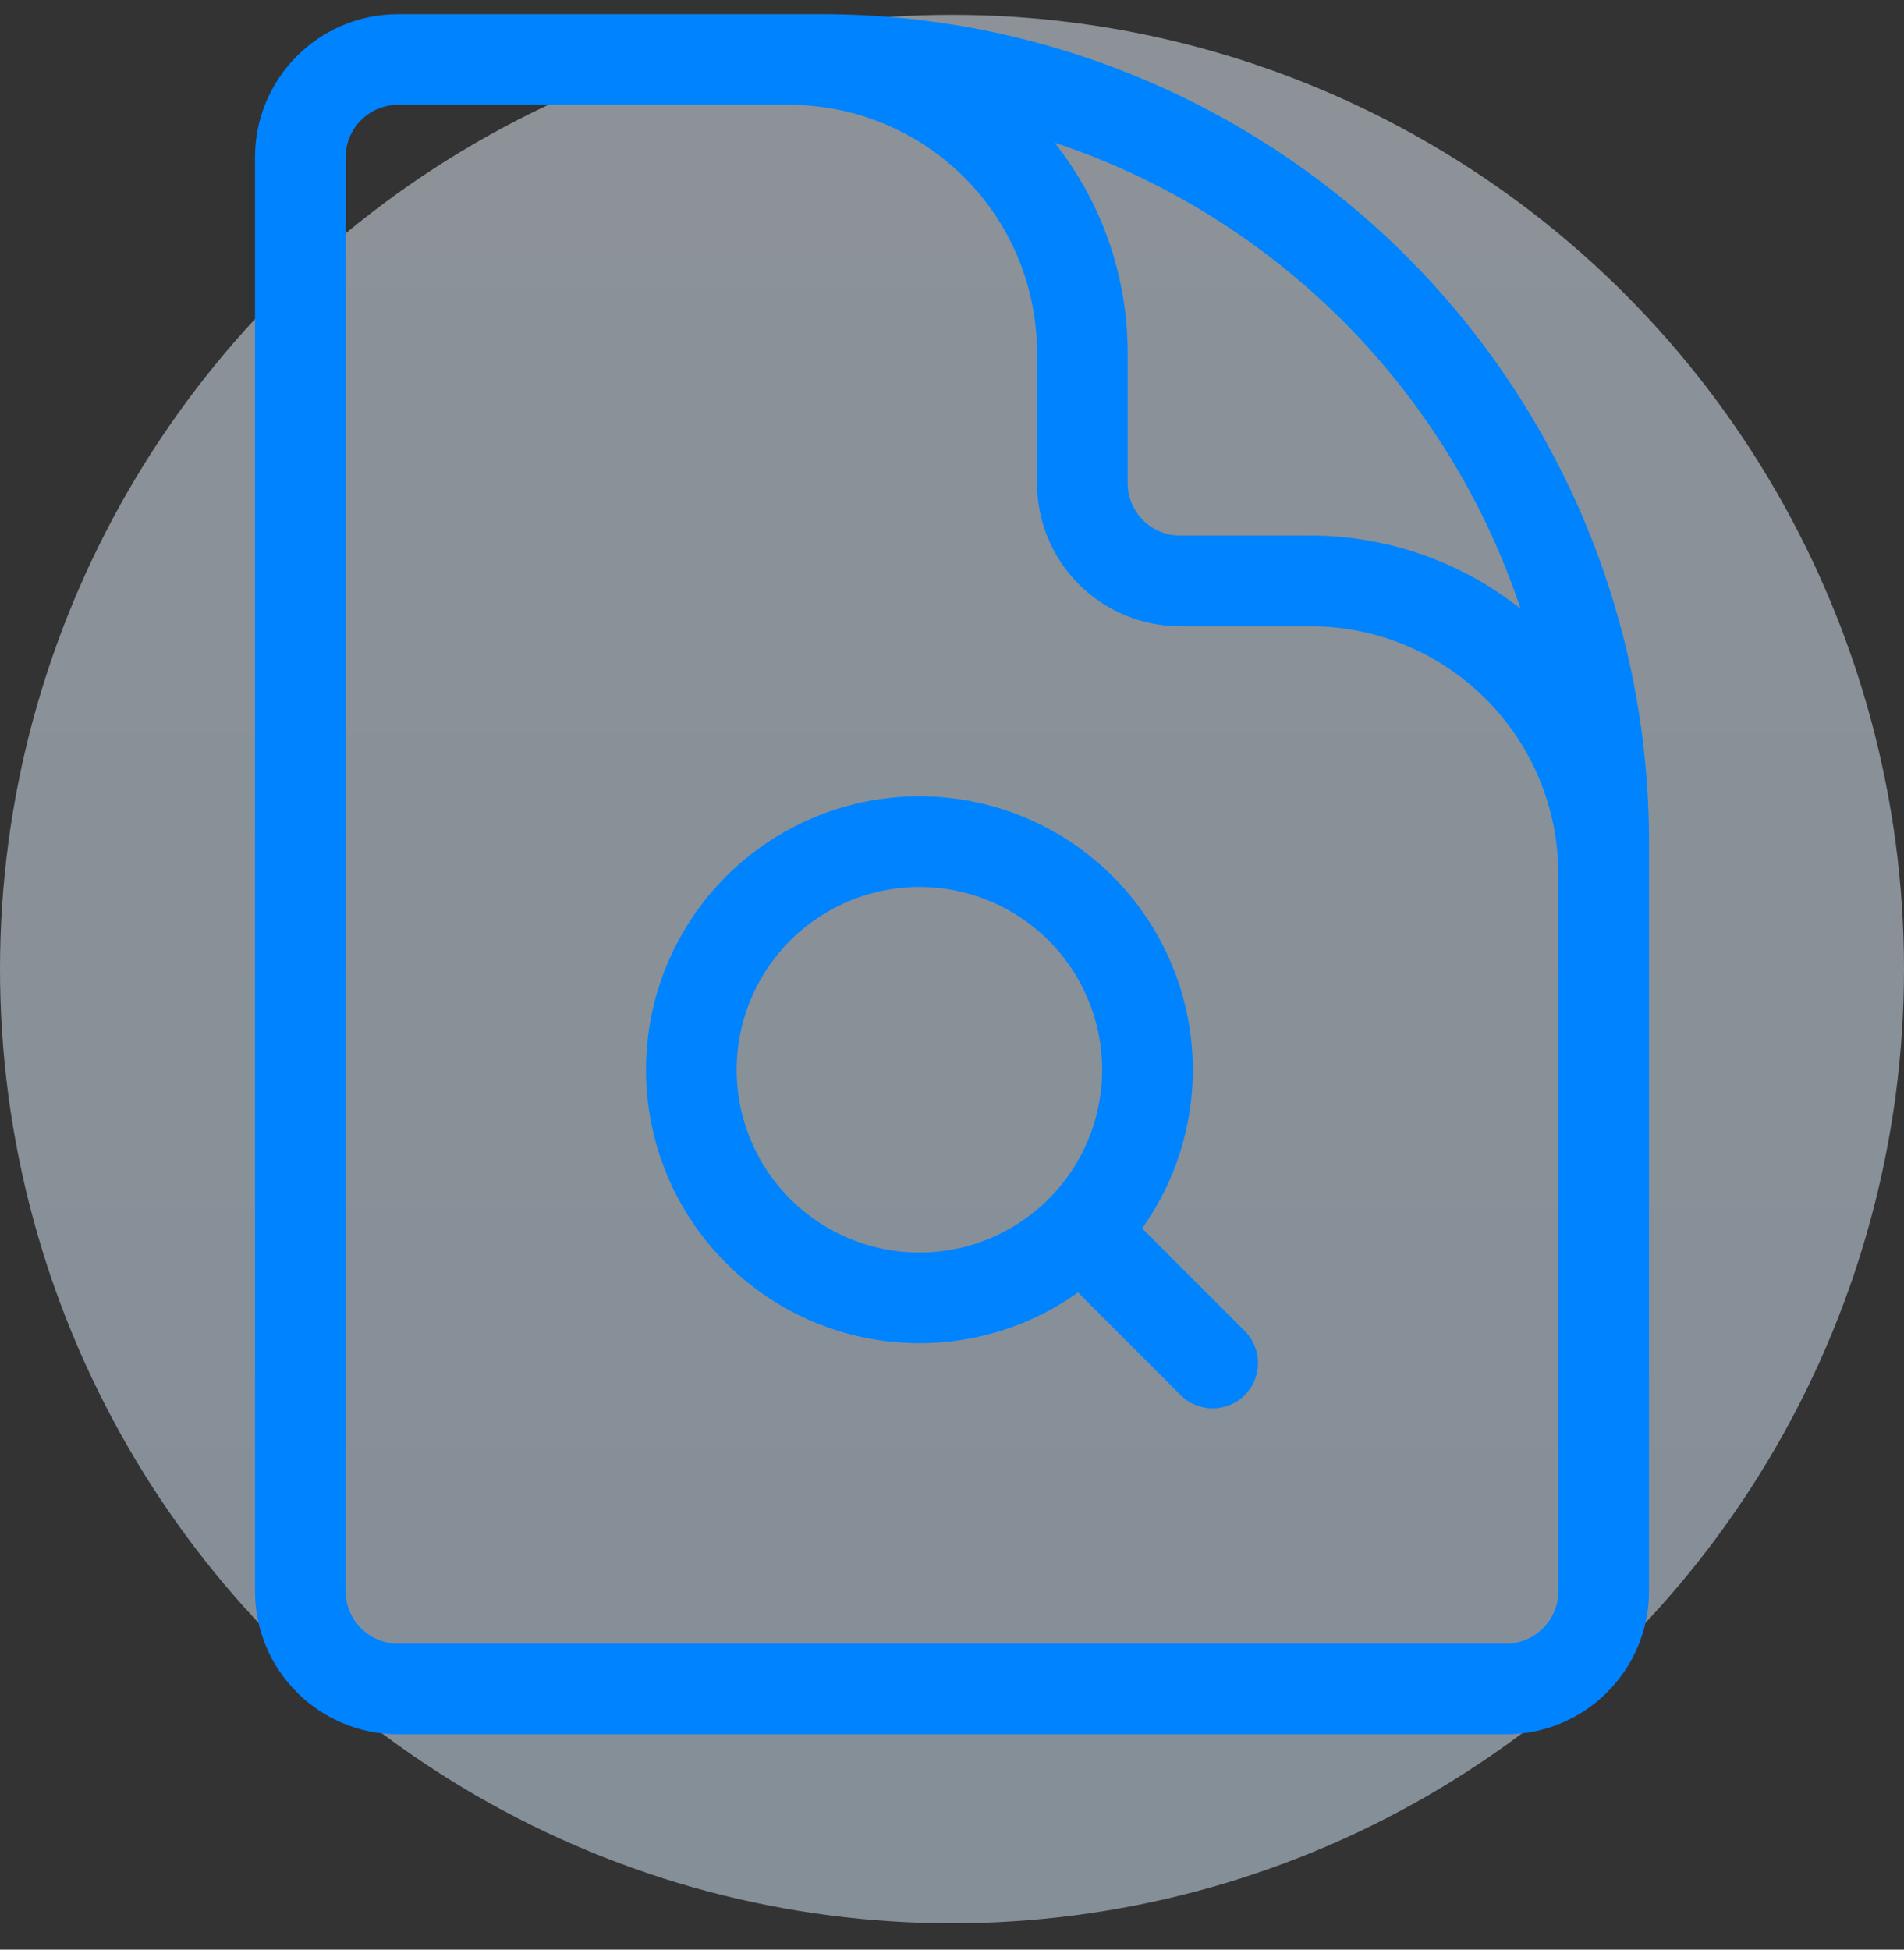
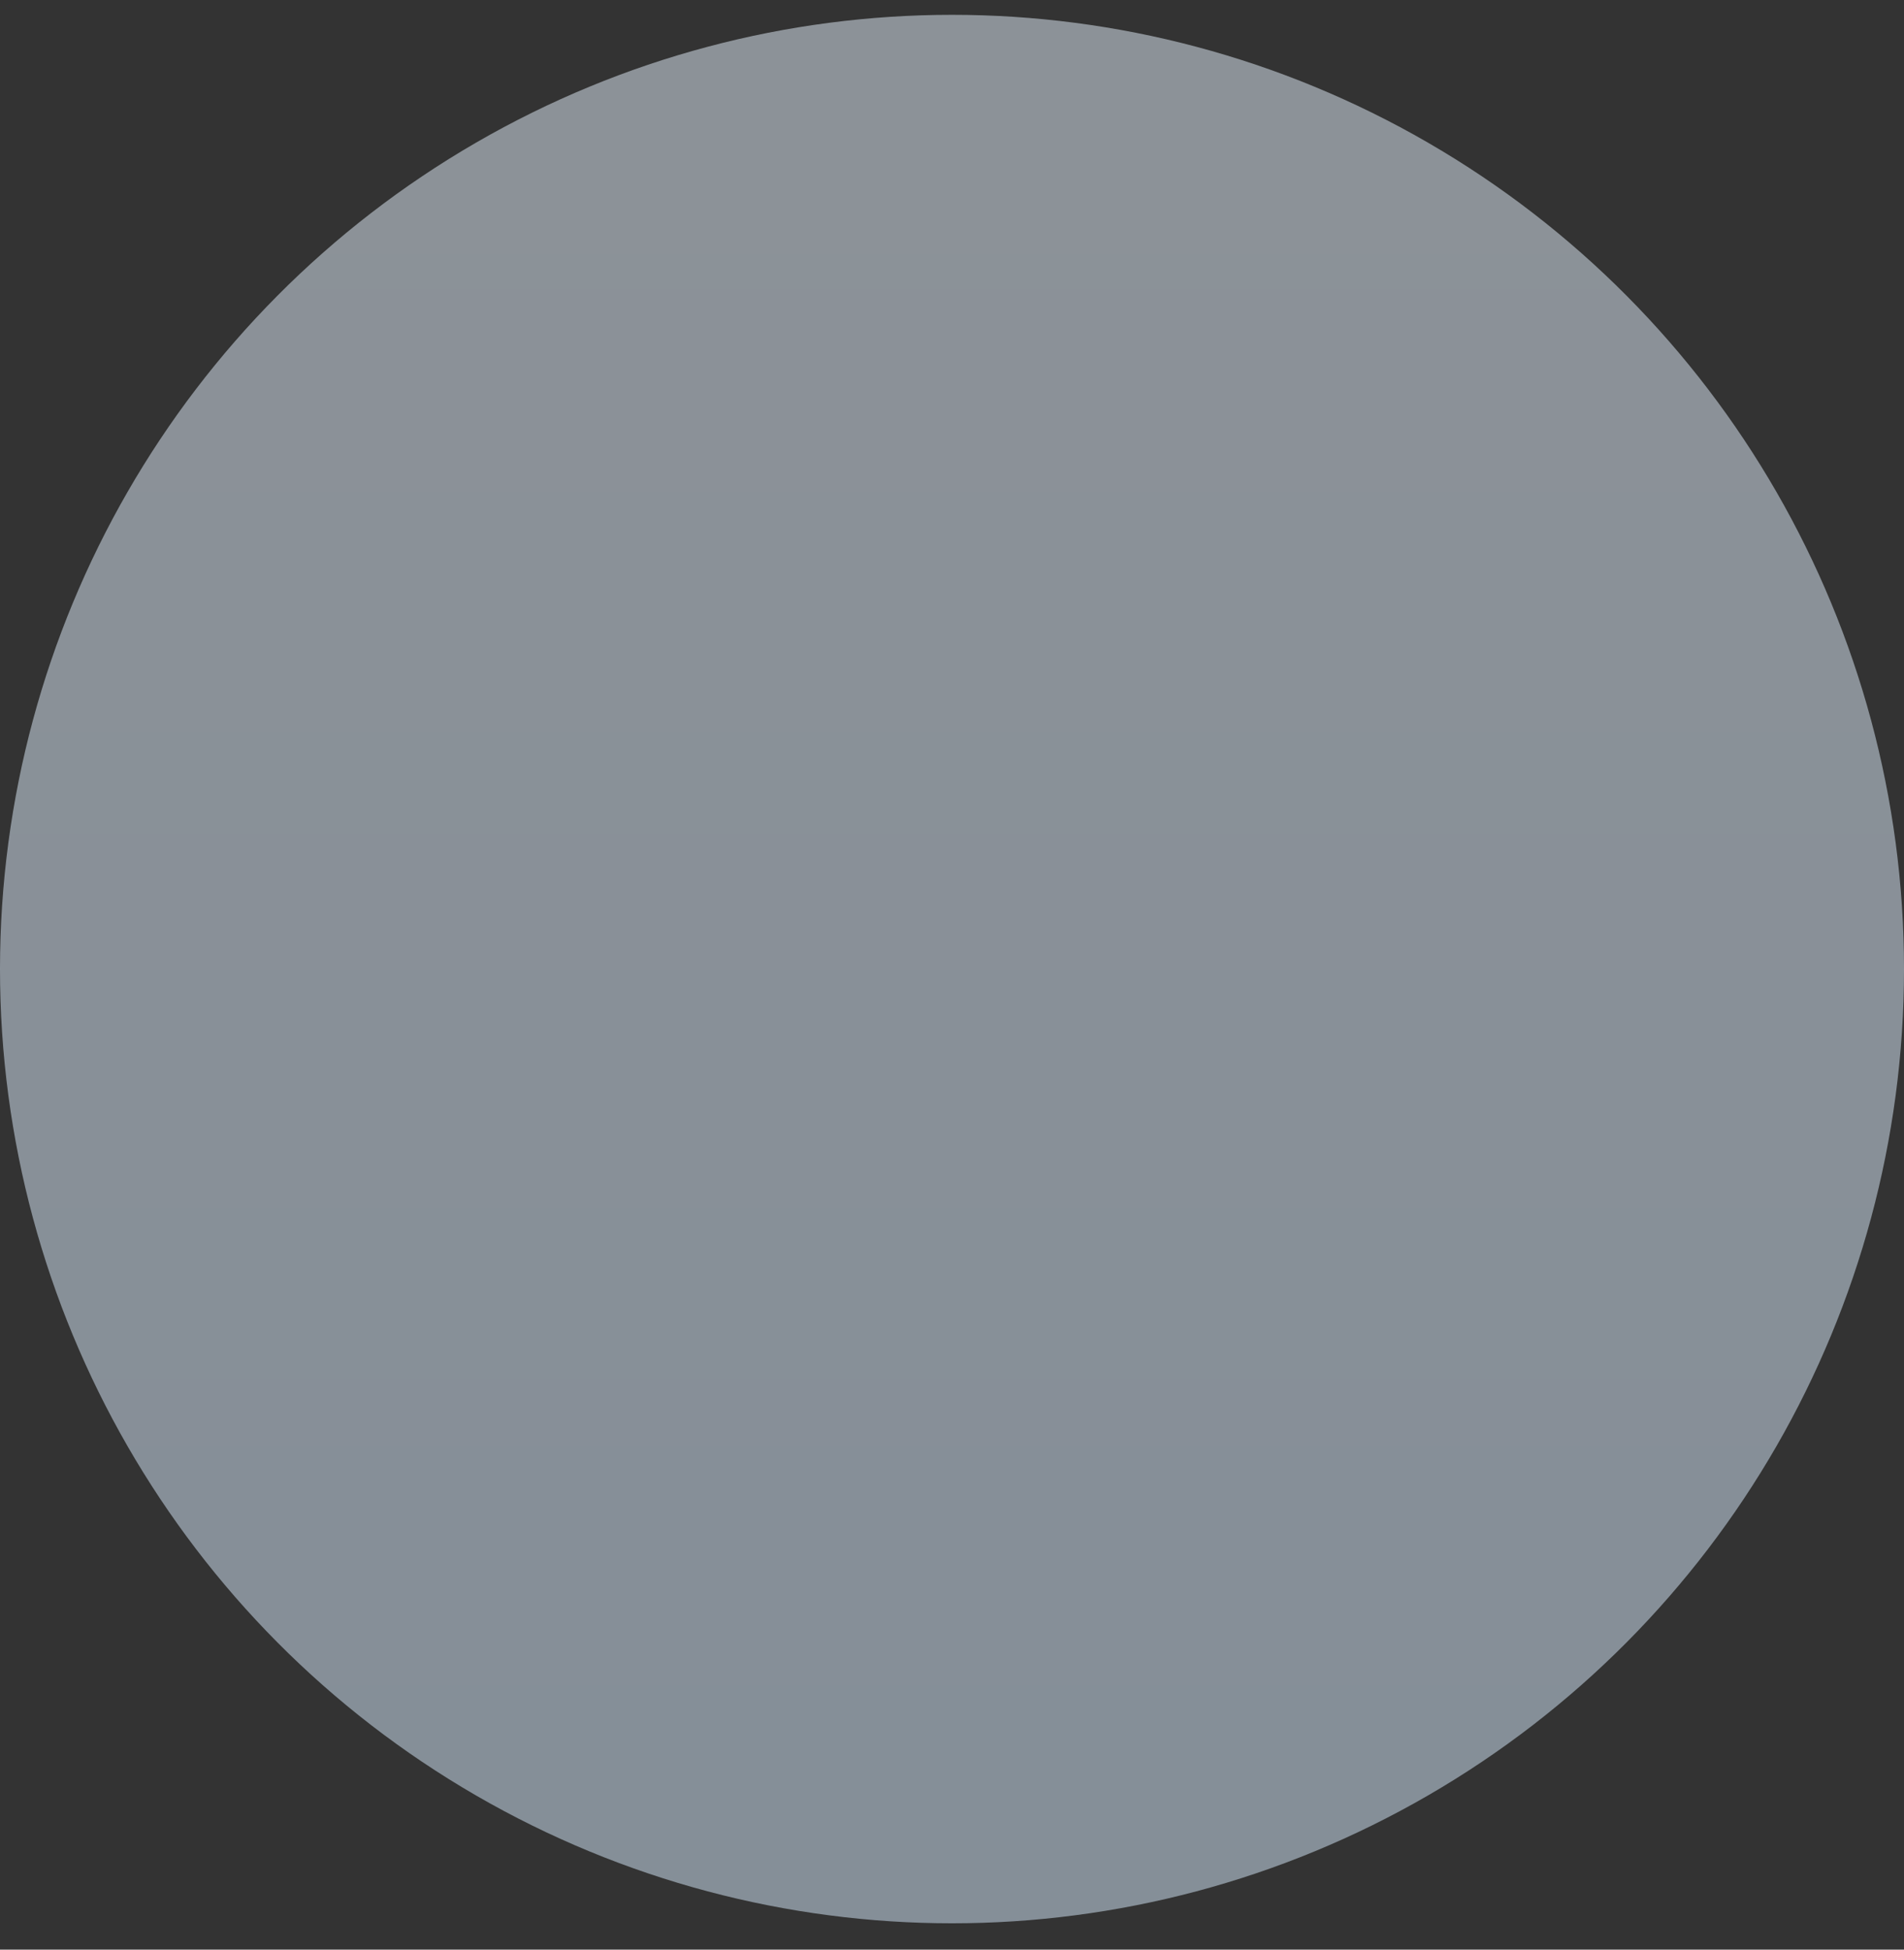
<svg xmlns="http://www.w3.org/2000/svg" width="42" height="43" viewBox="0 0 42 43" fill="none">
  <rect x="0" y="0" width="42" height="43" fill="#333333" stroke="none" />
  <ellipse opacity="0.5" cx="21" cy="21.373" rx="21" ry="21.046" fill="url(#paint0_linear_85_1814)" />
  <g clip-path="url(#clip0_85_1814)">
    <path d="M35.375 24.312V19.281C35.375 17.566 34.694 15.92 33.48 14.707C32.267 13.494 30.622 12.812 28.906 12.812H26.031C25.459 12.812 24.911 12.585 24.507 12.181C24.102 11.777 23.875 11.228 23.875 10.656V7.781C23.875 6.066 23.194 4.42 21.98 3.207C20.767 1.994 19.122 1.312 17.406 1.312H13.812M23.839 27.151L26.75 30.062M23.839 27.151C24.306 26.684 24.677 26.13 24.93 25.519C25.182 24.909 25.312 24.254 25.312 23.594C25.312 22.259 24.782 20.98 23.839 20.036C22.895 19.093 21.616 18.562 20.281 18.562C18.947 18.562 17.667 19.093 16.724 20.036C15.78 20.98 15.25 22.259 15.25 23.594C15.25 24.254 15.38 24.909 15.633 25.519C15.886 26.13 16.256 26.684 16.724 27.151C17.191 27.619 17.745 27.989 18.356 28.242C18.966 28.495 19.62 28.625 20.281 28.625C20.942 28.625 21.596 28.495 22.207 28.242C22.817 27.989 23.371 27.618 23.839 27.151ZM18.125 1.312H8.781C7.591 1.312 6.625 2.278 6.625 3.469V35.094C6.625 36.284 7.591 37.25 8.781 37.25H33.219C34.409 37.25 35.375 36.284 35.375 35.094V18.562C35.375 13.988 33.558 9.6 30.323 6.365C27.088 3.13 22.7 1.312 18.125 1.312Z" stroke="#0083FF" stroke-width="2" stroke-linecap="round" stroke-linejoin="round" />
  </g>
  <defs>
    <linearGradient id="paint0_linear_85_1814" x1="21" y1="0.327" x2="21" y2="42.419" gradientUnits="userSpaceOnUse">
      <stop stop-color="#E7F2FD" />
      <stop offset="1" stop-color="#D7EBFF" />
    </linearGradient>
    <clipPath id="clip0_85_1814">
-       <rect width="32" height="39" fill="white" transform="translate(5 -6.10352e-05)" />
-     </clipPath>
+       </clipPath>
  </defs>
</svg>